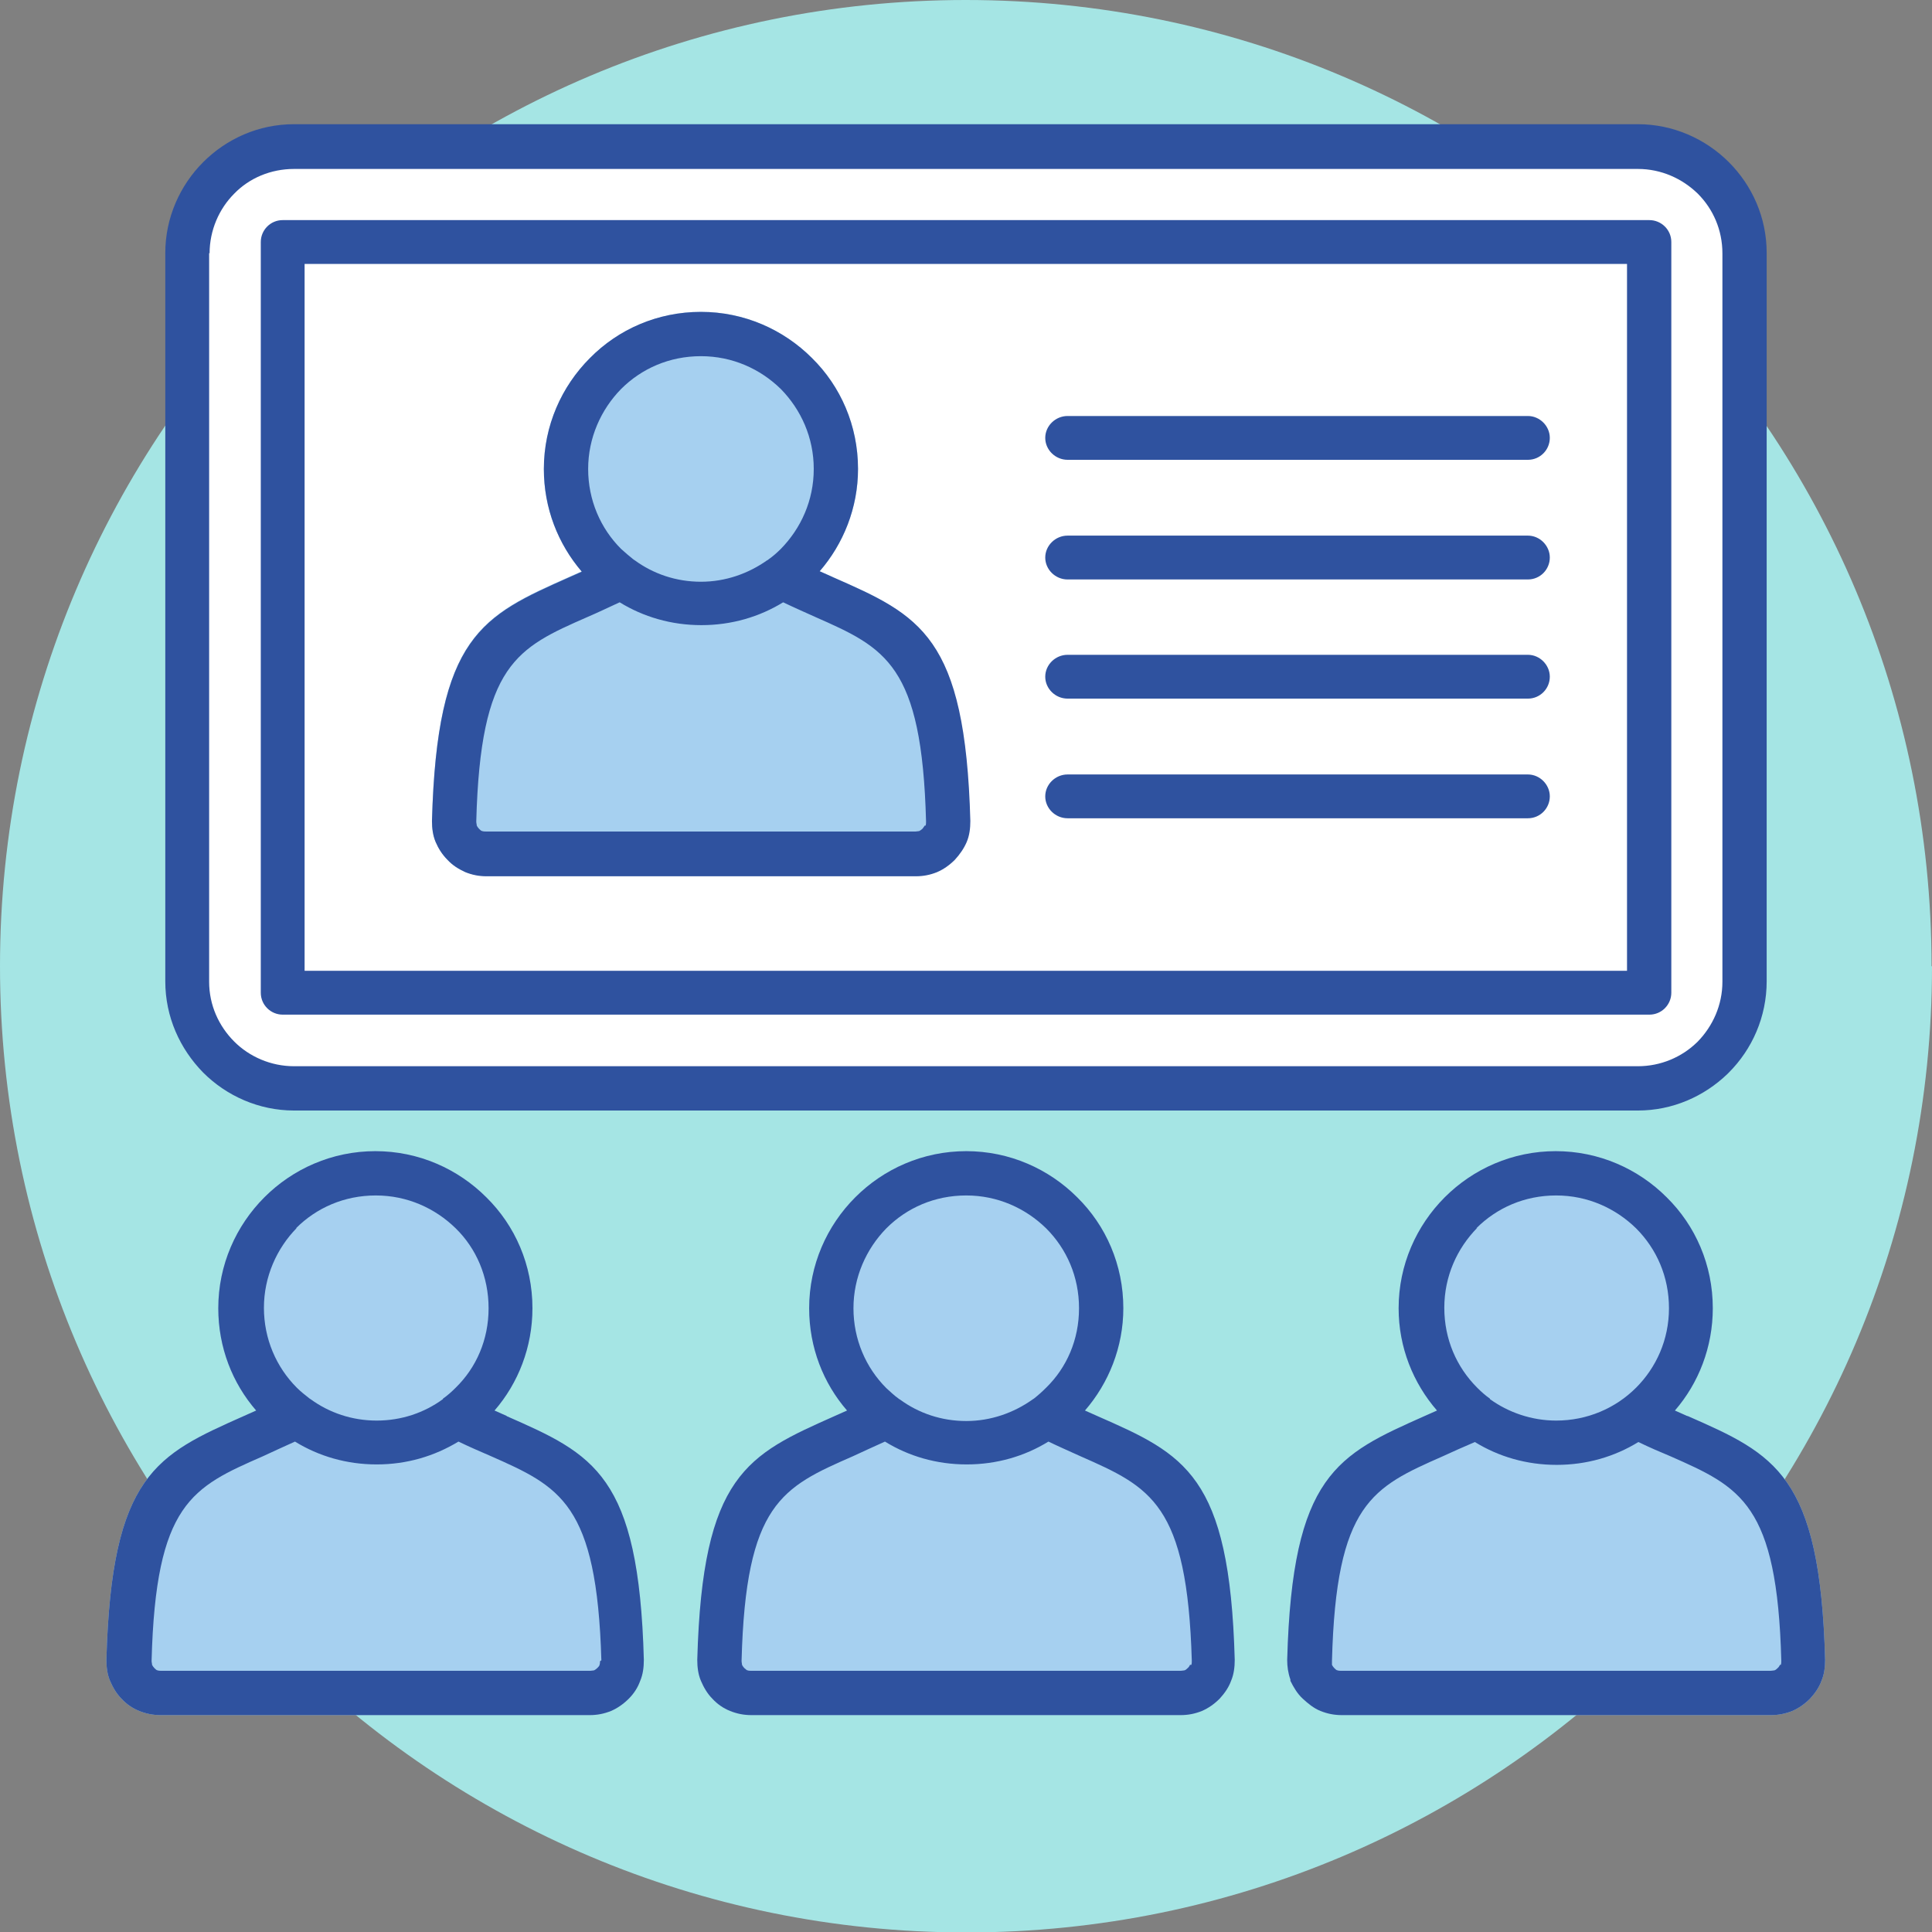
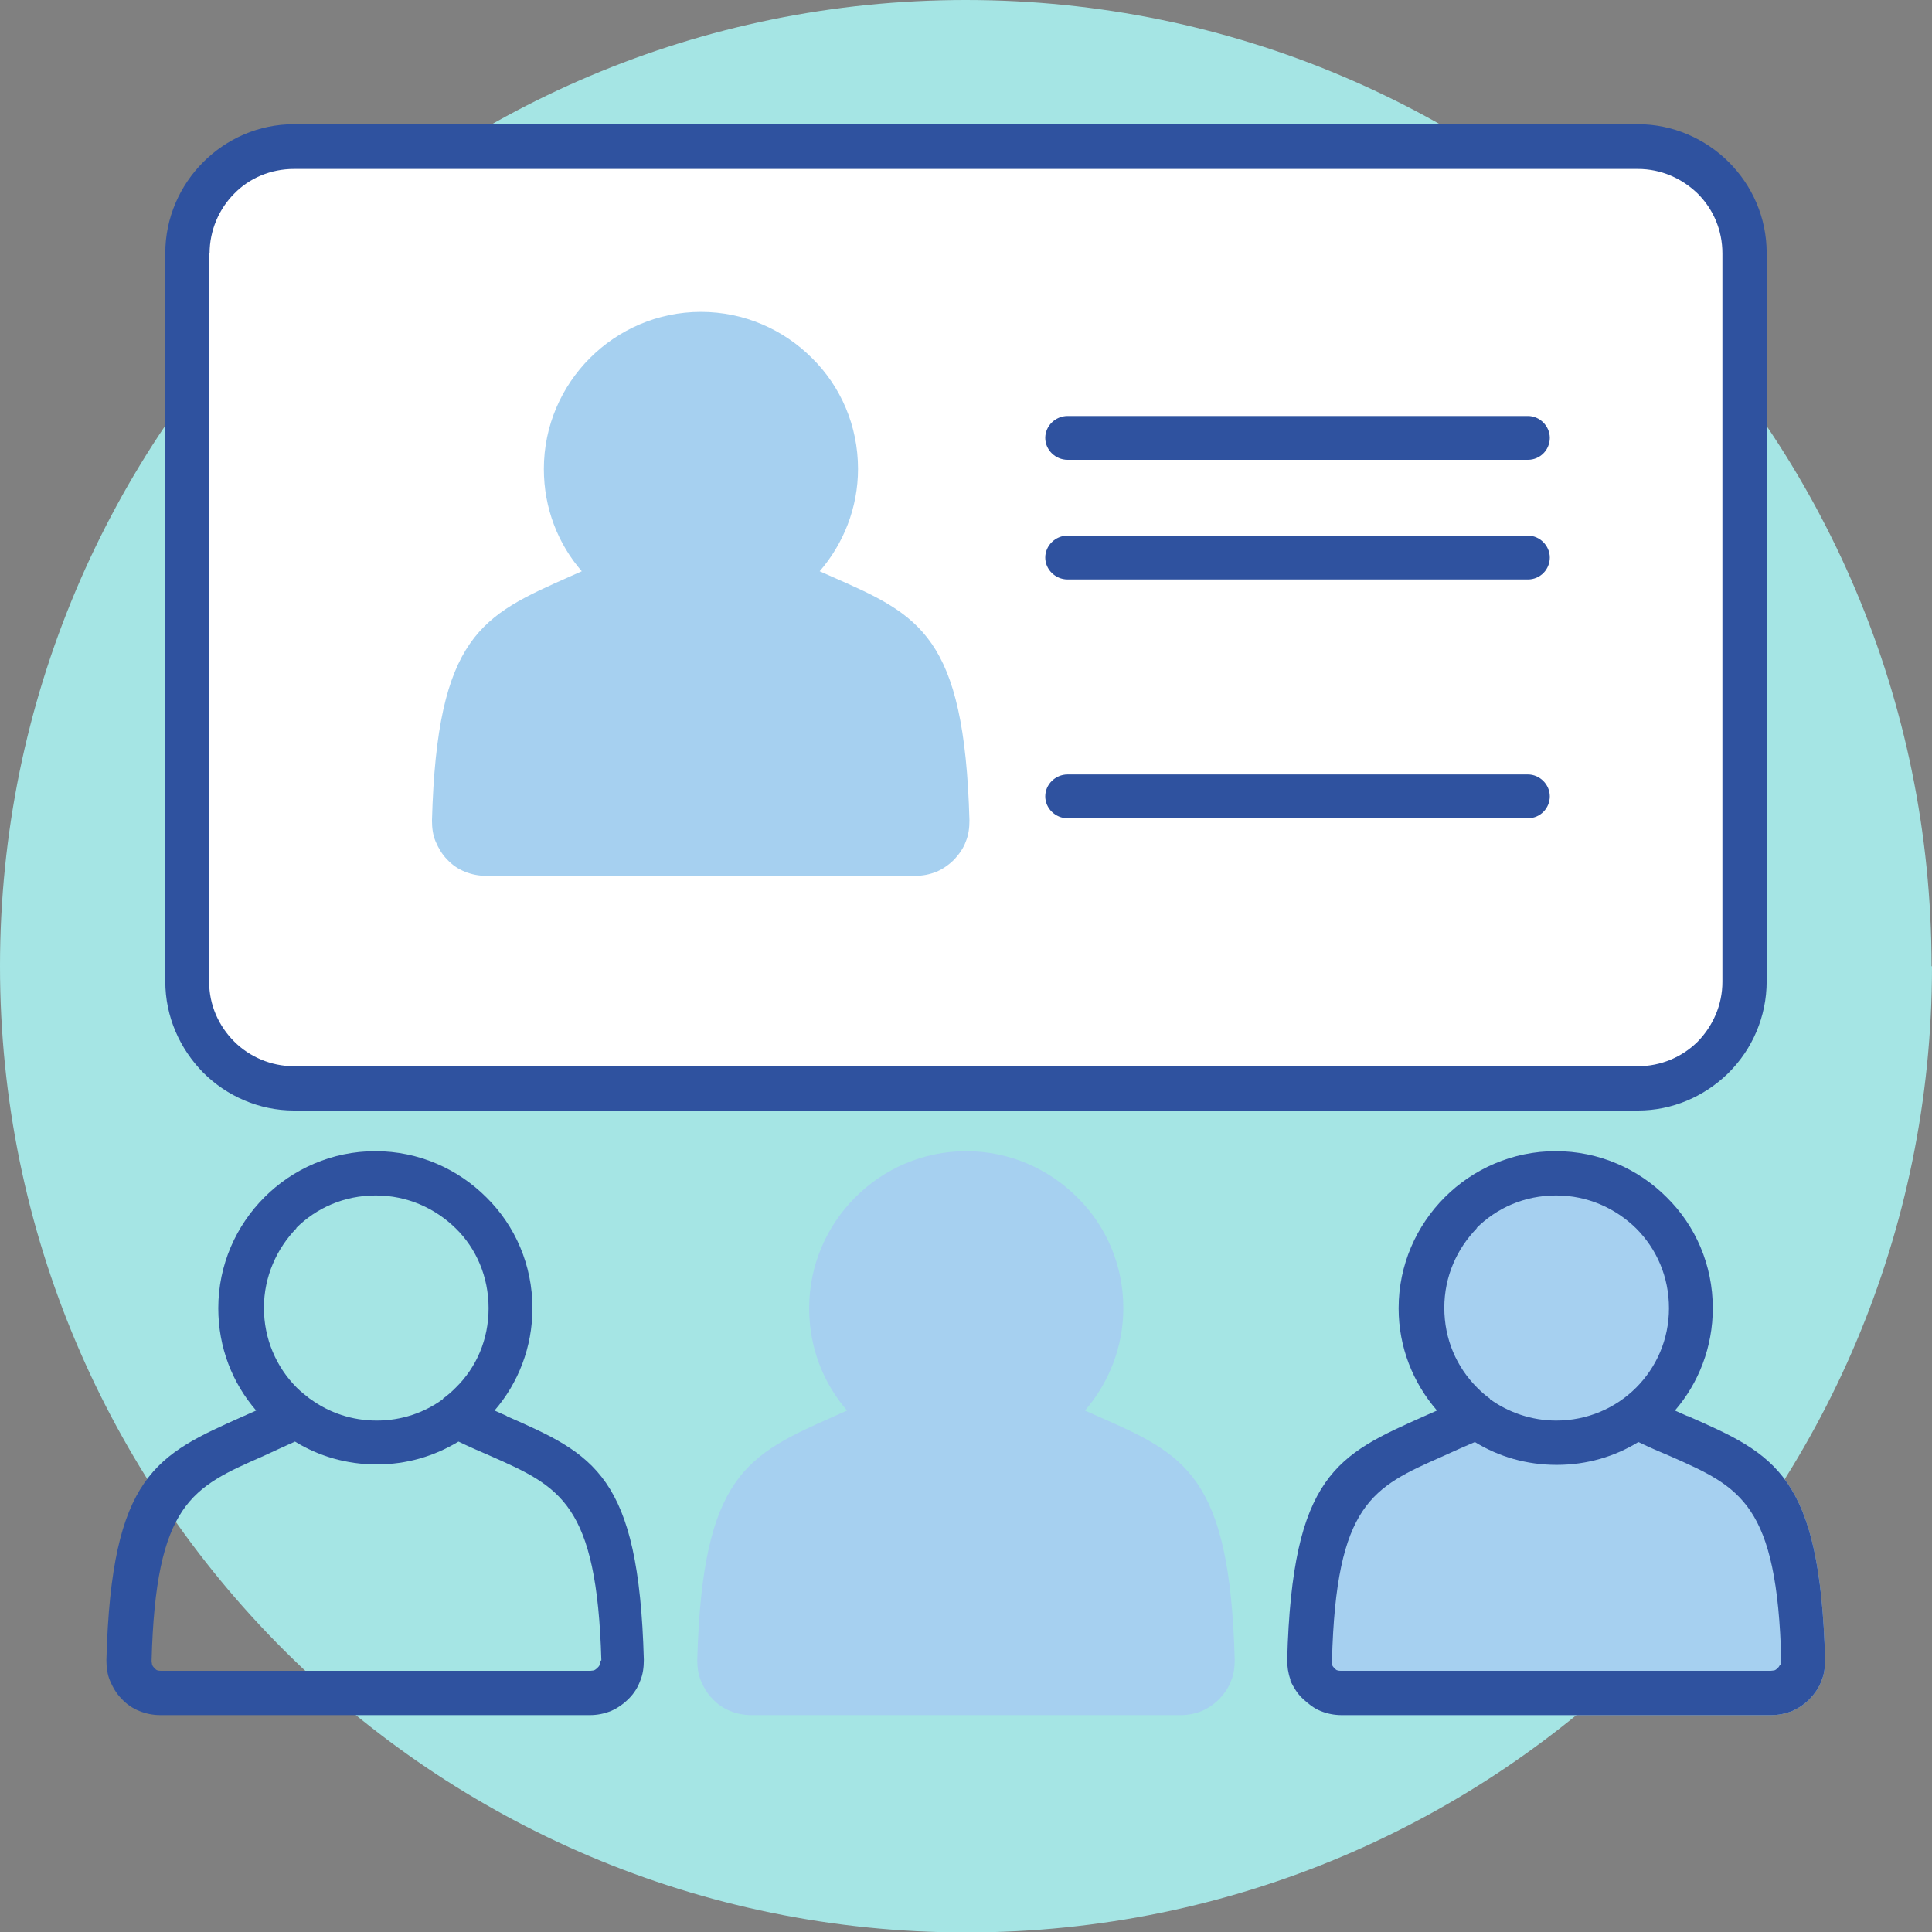
<svg xmlns="http://www.w3.org/2000/svg" width="56" height="56" viewBox="0 0 56 56" fill="none">
  <rect x="0" y="0" width="56" height="56" fill="#808080" stroke="none" />
  <g clip-path="url(#clip0_5230_21732)">
    <path d="M56 28.007C56 43.466 43.466 56.013 28.007 56.013C12.547 56.013 0 43.466 0 28.007C0 12.547 12.534 0 27.993 0C43.453 0 55.987 12.534 55.987 28.007H56Z" fill="#A5E5E4" />
    <path d="M47.33 4.196H8.775C6.867 4.196 5.32 5.742 5.32 7.65V28.192C5.32 30.1 6.867 31.646 8.775 31.646H47.33C49.238 31.646 50.785 30.1 50.785 28.192V7.65C50.785 5.742 49.238 4.196 47.33 4.196Z" fill="white" />
    <path d="M48.905 41.044L48.548 40.885C49.236 40.091 49.646 39.045 49.646 37.92C49.646 36.663 49.143 35.525 48.309 34.704C47.489 33.883 46.35 33.367 45.093 33.367C43.836 33.367 42.697 33.883 41.877 34.704C41.056 35.525 40.54 36.663 40.54 37.92C40.54 39.058 40.964 40.091 41.652 40.885L41.294 41.044C38.767 42.169 37.456 42.738 37.31 48.112C37.31 48.31 37.337 48.495 37.403 48.681V48.72C37.496 48.906 37.602 49.091 37.761 49.237C37.919 49.382 38.078 49.514 38.277 49.594C38.475 49.673 38.674 49.713 38.886 49.713H51.34C51.552 49.713 51.751 49.673 51.949 49.594C52.135 49.514 52.306 49.395 52.465 49.237C52.611 49.078 52.73 48.906 52.796 48.72C52.876 48.535 52.902 48.323 52.902 48.112C52.757 42.738 51.446 42.156 48.918 41.044H48.905Z" fill="#A6D0F0" />
-     <path d="M14.692 41.044L14.334 40.885C15.023 40.091 15.433 39.045 15.433 37.92C15.433 36.663 14.93 35.525 14.096 34.704C13.275 33.883 12.137 33.367 10.88 33.367C9.622 33.367 8.484 33.883 7.664 34.704C6.843 35.525 6.327 36.663 6.327 37.92C6.327 39.058 6.737 40.091 7.425 40.885L7.068 41.044C4.54 42.169 3.23 42.738 3.084 48.112C3.084 48.323 3.11 48.535 3.19 48.72C3.269 48.906 3.375 49.091 3.521 49.237C3.666 49.395 3.838 49.514 4.037 49.594C4.235 49.673 4.434 49.713 4.646 49.713H17.101C17.312 49.713 17.511 49.673 17.709 49.594C17.895 49.514 18.067 49.395 18.226 49.237C18.384 49.078 18.49 48.906 18.556 48.72C18.636 48.535 18.662 48.323 18.662 48.112C18.517 42.738 17.206 42.156 14.678 41.044H14.692Z" fill="#A6D0F0" />
    <path d="M31.805 41.044L31.448 40.885C32.136 40.091 32.56 39.045 32.56 37.92C32.56 36.663 32.057 35.525 31.223 34.704C30.402 33.883 29.264 33.367 28.007 33.367C26.749 33.367 25.611 33.883 24.791 34.704C23.97 35.525 23.454 36.663 23.454 37.92C23.454 39.058 23.864 40.091 24.552 40.885L24.195 41.044C21.667 42.169 20.357 42.738 20.211 48.112C20.211 48.323 20.237 48.535 20.317 48.72C20.396 48.906 20.502 49.091 20.648 49.237C20.793 49.395 20.965 49.514 21.164 49.594C21.362 49.673 21.561 49.713 21.773 49.713H34.227C34.439 49.713 34.638 49.673 34.836 49.594C35.022 49.514 35.194 49.395 35.352 49.237C35.498 49.078 35.617 48.906 35.683 48.72C35.763 48.535 35.789 48.323 35.789 48.112C35.644 42.738 34.333 42.156 31.805 41.044Z" fill="#A6D0F0" />
    <path d="M24.116 16.717L23.759 16.558C24.447 15.764 24.87 14.718 24.87 13.593C24.87 12.336 24.367 11.197 23.534 10.377C22.713 9.556 21.575 9.04 20.317 9.04C19.06 9.04 17.922 9.556 17.101 10.377C16.28 11.197 15.764 12.336 15.764 13.593C15.764 14.731 16.174 15.764 16.863 16.558L16.505 16.717C13.977 17.842 12.667 18.411 12.521 23.784C12.521 23.996 12.548 24.208 12.627 24.393C12.707 24.579 12.813 24.764 12.958 24.91C13.104 25.068 13.276 25.187 13.475 25.267C13.673 25.346 13.871 25.386 14.083 25.386H26.538C26.75 25.386 26.948 25.346 27.147 25.267C27.332 25.187 27.504 25.068 27.663 24.91C27.809 24.751 27.928 24.579 27.994 24.393C28.073 24.208 28.1 23.996 28.1 23.784C27.954 18.411 26.644 17.828 24.116 16.717Z" fill="#A6D0F0" />
    <path d="M48.905 41.044L48.548 40.885C49.236 40.091 49.646 39.045 49.646 37.92C49.646 36.663 49.143 35.525 48.309 34.704C47.489 33.883 46.35 33.367 45.093 33.367C43.836 33.367 42.697 33.883 41.877 34.704C41.056 35.525 40.54 36.663 40.54 37.92C40.54 39.058 40.964 40.091 41.652 40.885L41.294 41.044C38.767 42.169 37.456 42.738 37.31 48.112C37.31 48.31 37.337 48.495 37.403 48.681V48.72C37.496 48.906 37.602 49.091 37.761 49.237C37.919 49.382 38.078 49.514 38.277 49.594C38.475 49.673 38.674 49.713 38.886 49.713H51.34C51.552 49.713 51.751 49.673 51.949 49.594C52.135 49.514 52.306 49.395 52.465 49.237C52.611 49.078 52.73 48.906 52.796 48.72C52.876 48.535 52.902 48.323 52.902 48.112C52.757 42.738 51.446 42.156 48.918 41.044H48.905ZM42.79 35.604C43.386 35.008 44.193 34.651 45.106 34.651C46.02 34.651 46.827 35.022 47.423 35.604C48.018 36.2 48.376 37.007 48.376 37.92C48.376 38.833 48.005 39.641 47.423 40.223C46.827 40.819 46.006 41.176 45.106 41.176C44.392 41.176 43.717 40.938 43.187 40.554V40.541C43.055 40.448 42.936 40.342 42.817 40.223C42.221 39.627 41.864 38.82 41.864 37.907C41.864 36.994 42.234 36.186 42.817 35.591L42.79 35.604ZM51.592 48.257C51.592 48.257 51.565 48.323 51.526 48.35C51.499 48.376 51.473 48.403 51.433 48.416C51.407 48.416 51.367 48.429 51.327 48.429H38.872C38.872 48.429 38.793 48.429 38.767 48.416C38.74 48.416 38.7 48.376 38.674 48.35C38.647 48.323 38.621 48.284 38.608 48.257C38.608 48.257 38.608 48.178 38.608 48.138C38.727 43.572 39.786 43.108 41.824 42.209C42.115 42.076 42.406 41.944 42.75 41.798C43.439 42.222 44.246 42.46 45.12 42.46C45.993 42.46 46.8 42.222 47.489 41.798C47.82 41.957 48.124 42.089 48.415 42.209C50.453 43.108 51.512 43.585 51.632 48.138C51.632 48.178 51.632 48.218 51.618 48.257H51.592Z" fill="#2F529F" />
    <path d="M14.692 41.044L14.334 40.885C15.023 40.091 15.433 39.045 15.433 37.92C15.433 36.663 14.93 35.525 14.096 34.704C13.275 33.883 12.137 33.367 10.88 33.367C9.622 33.367 8.484 33.883 7.664 34.704C6.843 35.525 6.327 36.663 6.327 37.92C6.327 39.058 6.737 40.091 7.425 40.885L7.068 41.044C4.54 42.169 3.23 42.738 3.084 48.112C3.084 48.323 3.11 48.535 3.19 48.72C3.269 48.906 3.375 49.091 3.521 49.237C3.666 49.395 3.838 49.514 4.037 49.594C4.235 49.673 4.434 49.713 4.646 49.713H17.101C17.312 49.713 17.511 49.673 17.709 49.594C17.895 49.514 18.067 49.395 18.226 49.237C18.384 49.078 18.49 48.906 18.556 48.72C18.636 48.535 18.662 48.323 18.662 48.112C18.517 42.738 17.206 42.156 14.678 41.044H14.692ZM8.577 35.604C9.172 35.008 9.98 34.651 10.893 34.651C11.806 34.651 12.614 35.022 13.209 35.604C13.805 36.186 14.162 37.007 14.162 37.92C14.162 38.833 13.805 39.641 13.209 40.223C13.09 40.342 12.971 40.448 12.839 40.541V40.554C12.296 40.951 11.634 41.176 10.919 41.176C10.205 41.176 9.543 40.951 9 40.554C9 40.554 8.974 40.541 8.961 40.528C8.841 40.435 8.709 40.329 8.603 40.223C8.008 39.627 7.65 38.807 7.65 37.907C7.65 37.007 8.021 36.186 8.603 35.591L8.577 35.604ZM17.392 48.151C17.392 48.151 17.392 48.231 17.378 48.257C17.378 48.284 17.339 48.323 17.312 48.35C17.286 48.376 17.246 48.403 17.22 48.416C17.193 48.416 17.154 48.429 17.114 48.429H4.672C4.672 48.429 4.593 48.429 4.566 48.416C4.54 48.416 4.5 48.376 4.474 48.35C4.447 48.323 4.421 48.284 4.408 48.257C4.408 48.218 4.394 48.191 4.394 48.138C4.513 43.572 5.572 43.108 7.624 42.209C7.902 42.076 8.206 41.944 8.55 41.785C9.239 42.209 10.046 42.447 10.919 42.447C11.793 42.447 12.587 42.209 13.289 41.785C13.62 41.944 13.924 42.076 14.202 42.195C16.24 43.095 17.299 43.572 17.431 48.125L17.392 48.151Z" fill="#2F529F" />
-     <path d="M31.805 41.044L31.448 40.885C32.136 40.091 32.56 39.045 32.56 37.92C32.56 36.663 32.057 35.525 31.223 34.704C30.402 33.883 29.264 33.367 28.007 33.367C26.749 33.367 25.611 33.883 24.791 34.704C23.97 35.525 23.454 36.663 23.454 37.92C23.454 39.058 23.864 40.091 24.552 40.885L24.195 41.044C21.667 42.169 20.357 42.738 20.211 48.112C20.211 48.323 20.237 48.535 20.317 48.72C20.396 48.906 20.502 49.091 20.648 49.237C20.793 49.395 20.965 49.514 21.164 49.594C21.362 49.673 21.561 49.713 21.773 49.713H34.227C34.439 49.713 34.638 49.673 34.836 49.594C35.022 49.514 35.194 49.395 35.352 49.237C35.498 49.078 35.617 48.906 35.683 48.72C35.763 48.535 35.789 48.323 35.789 48.112C35.644 42.738 34.333 42.156 31.805 41.044ZM25.691 35.604C26.286 35.008 27.093 34.651 28.007 34.651C28.92 34.651 29.727 35.022 30.323 35.604C30.919 36.2 31.276 37.007 31.276 37.92C31.276 38.833 30.919 39.641 30.323 40.223C30.204 40.342 30.085 40.448 29.966 40.541C29.966 40.541 29.939 40.554 29.926 40.567C29.383 40.951 28.721 41.189 28.007 41.189C27.292 41.189 26.63 40.964 26.088 40.567C26.088 40.567 26.061 40.554 26.048 40.541C25.916 40.448 25.81 40.342 25.691 40.236C25.095 39.641 24.738 38.82 24.738 37.92C24.738 37.02 25.108 36.2 25.691 35.604ZM34.492 48.257C34.492 48.257 34.466 48.323 34.426 48.35C34.4 48.376 34.373 48.403 34.333 48.416C34.307 48.416 34.267 48.429 34.227 48.429H21.773C21.773 48.429 21.693 48.429 21.667 48.416C21.64 48.416 21.614 48.376 21.574 48.35C21.548 48.323 21.521 48.284 21.508 48.257C21.508 48.218 21.495 48.191 21.495 48.138C21.614 43.572 22.673 43.108 24.724 42.209C25.002 42.076 25.307 41.944 25.651 41.785C26.339 42.209 27.146 42.447 28.02 42.447C28.893 42.447 29.701 42.209 30.389 41.785C30.72 41.944 31.024 42.076 31.316 42.209C33.354 43.108 34.413 43.585 34.545 48.138C34.545 48.178 34.545 48.218 34.532 48.257H34.492Z" fill="#2F529F" />
-     <path d="M8.194 29.41H47.808C48.166 29.41 48.444 29.119 48.444 28.774V7.015C48.444 6.658 48.152 6.38 47.808 6.38H8.194C7.837 6.38 7.559 6.671 7.559 7.015V28.774C7.559 29.132 7.85 29.41 8.194 29.41ZM8.829 7.65H47.16V28.139H8.829V7.65Z" fill="#2F529F" />
    <path d="M5.89 31.09C6.565 31.765 7.504 32.189 8.523 32.189H47.476C48.482 32.189 49.395 31.779 50.07 31.13L50.11 31.09C50.785 30.416 51.208 29.476 51.208 28.443V7.333C51.208 6.3 50.785 5.374 50.11 4.699C49.435 4.024 48.495 3.6 47.476 3.6H8.523C7.491 3.6 6.565 4.024 5.89 4.699C5.215 5.374 4.791 6.313 4.791 7.333V28.443C4.791 29.476 5.215 30.402 5.89 31.09ZM6.075 7.346C6.075 6.671 6.353 6.049 6.79 5.612C7.226 5.162 7.848 4.897 8.523 4.897H47.476C48.151 4.897 48.76 5.175 49.21 5.612C49.66 6.062 49.925 6.671 49.925 7.346V28.457C49.925 29.132 49.647 29.741 49.21 30.191L49.183 30.217C48.747 30.64 48.138 30.905 47.476 30.905H8.523C7.848 30.905 7.226 30.627 6.79 30.191C6.34 29.741 6.062 29.132 6.062 28.457V7.333L6.075 7.346Z" fill="#2F529F" />
-     <path d="M24.116 16.717L23.759 16.558C24.447 15.764 24.87 14.718 24.87 13.593C24.87 12.336 24.367 11.197 23.534 10.377C22.713 9.556 21.575 9.04 20.317 9.04C19.06 9.04 17.922 9.543 17.101 10.377C16.28 11.197 15.764 12.336 15.764 13.593C15.764 14.731 16.174 15.764 16.863 16.571L16.505 16.73C13.977 17.855 12.667 18.424 12.521 23.798C12.521 24.009 12.548 24.221 12.627 24.407C12.707 24.592 12.813 24.764 12.972 24.923C13.117 25.081 13.289 25.187 13.488 25.28C13.686 25.36 13.885 25.399 14.097 25.399H26.551C26.763 25.399 26.962 25.36 27.16 25.28C27.345 25.201 27.517 25.081 27.676 24.923C27.822 24.764 27.941 24.592 28.02 24.407C28.1 24.221 28.126 24.009 28.126 23.798C27.981 18.424 26.67 17.842 24.142 16.73L24.116 16.717ZM18.001 11.277C18.597 10.681 19.404 10.324 20.317 10.324C21.23 10.324 22.038 10.694 22.634 11.277C23.216 11.872 23.587 12.68 23.587 13.593C23.587 14.506 23.216 15.314 22.634 15.909C22.528 16.015 22.409 16.121 22.276 16.214C22.276 16.214 22.25 16.24 22.236 16.24C21.694 16.624 21.032 16.862 20.317 16.862C19.603 16.862 18.941 16.637 18.398 16.24C18.385 16.24 18.372 16.214 18.358 16.214C18.239 16.121 18.12 16.015 18.001 15.909C17.405 15.314 17.048 14.493 17.048 13.593C17.048 12.693 17.419 11.872 18.001 11.277ZM26.803 23.93C26.803 23.93 26.763 23.996 26.737 24.023C26.71 24.049 26.67 24.076 26.644 24.089C26.617 24.089 26.578 24.102 26.538 24.102H14.083C14.083 24.102 14.004 24.102 13.977 24.089C13.951 24.089 13.911 24.049 13.885 24.023C13.858 23.996 13.832 23.956 13.819 23.93C13.819 23.89 13.805 23.864 13.805 23.811C13.925 19.245 14.983 18.781 17.035 17.881C17.313 17.762 17.617 17.617 17.961 17.458C18.65 17.881 19.457 18.12 20.331 18.12C21.204 18.12 22.011 17.881 22.7 17.458C23.031 17.617 23.335 17.749 23.626 17.881C25.665 18.781 26.723 19.258 26.842 23.811C26.842 23.851 26.842 23.89 26.829 23.93H26.803Z" fill="#2F529F" />
-     <path d="M44.287 18.98H30.945C30.588 18.98 30.297 19.271 30.297 19.615C30.297 19.959 30.588 20.25 30.945 20.25H44.287C44.644 20.25 44.922 19.959 44.922 19.615C44.922 19.271 44.631 18.98 44.287 18.98Z" fill="#2F529F" />
    <path d="M44.287 22.448H30.945C30.588 22.448 30.297 22.739 30.297 23.083C30.297 23.427 30.588 23.718 30.945 23.718H44.287C44.644 23.718 44.922 23.427 44.922 23.083C44.922 22.739 44.631 22.448 44.287 22.448Z" fill="#2F529F" />
    <path d="M44.287 12.058H30.945C30.588 12.058 30.297 12.349 30.297 12.693C30.297 13.037 30.588 13.328 30.945 13.328H44.287C44.644 13.328 44.922 13.037 44.922 12.693C44.922 12.349 44.631 12.058 44.287 12.058Z" fill="#2F529F" />
    <path d="M44.287 15.525H30.945C30.588 15.525 30.297 15.817 30.297 16.161C30.297 16.505 30.588 16.796 30.945 16.796H44.287C44.644 16.796 44.922 16.505 44.922 16.161C44.922 15.817 44.631 15.525 44.287 15.525Z" fill="#2F529F" />
  </g>
  <defs>
    <clipPath id="clip0_5230_21732">
      <rect width="56" height="56" fill="white" />
    </clipPath>
  </defs>
</svg>